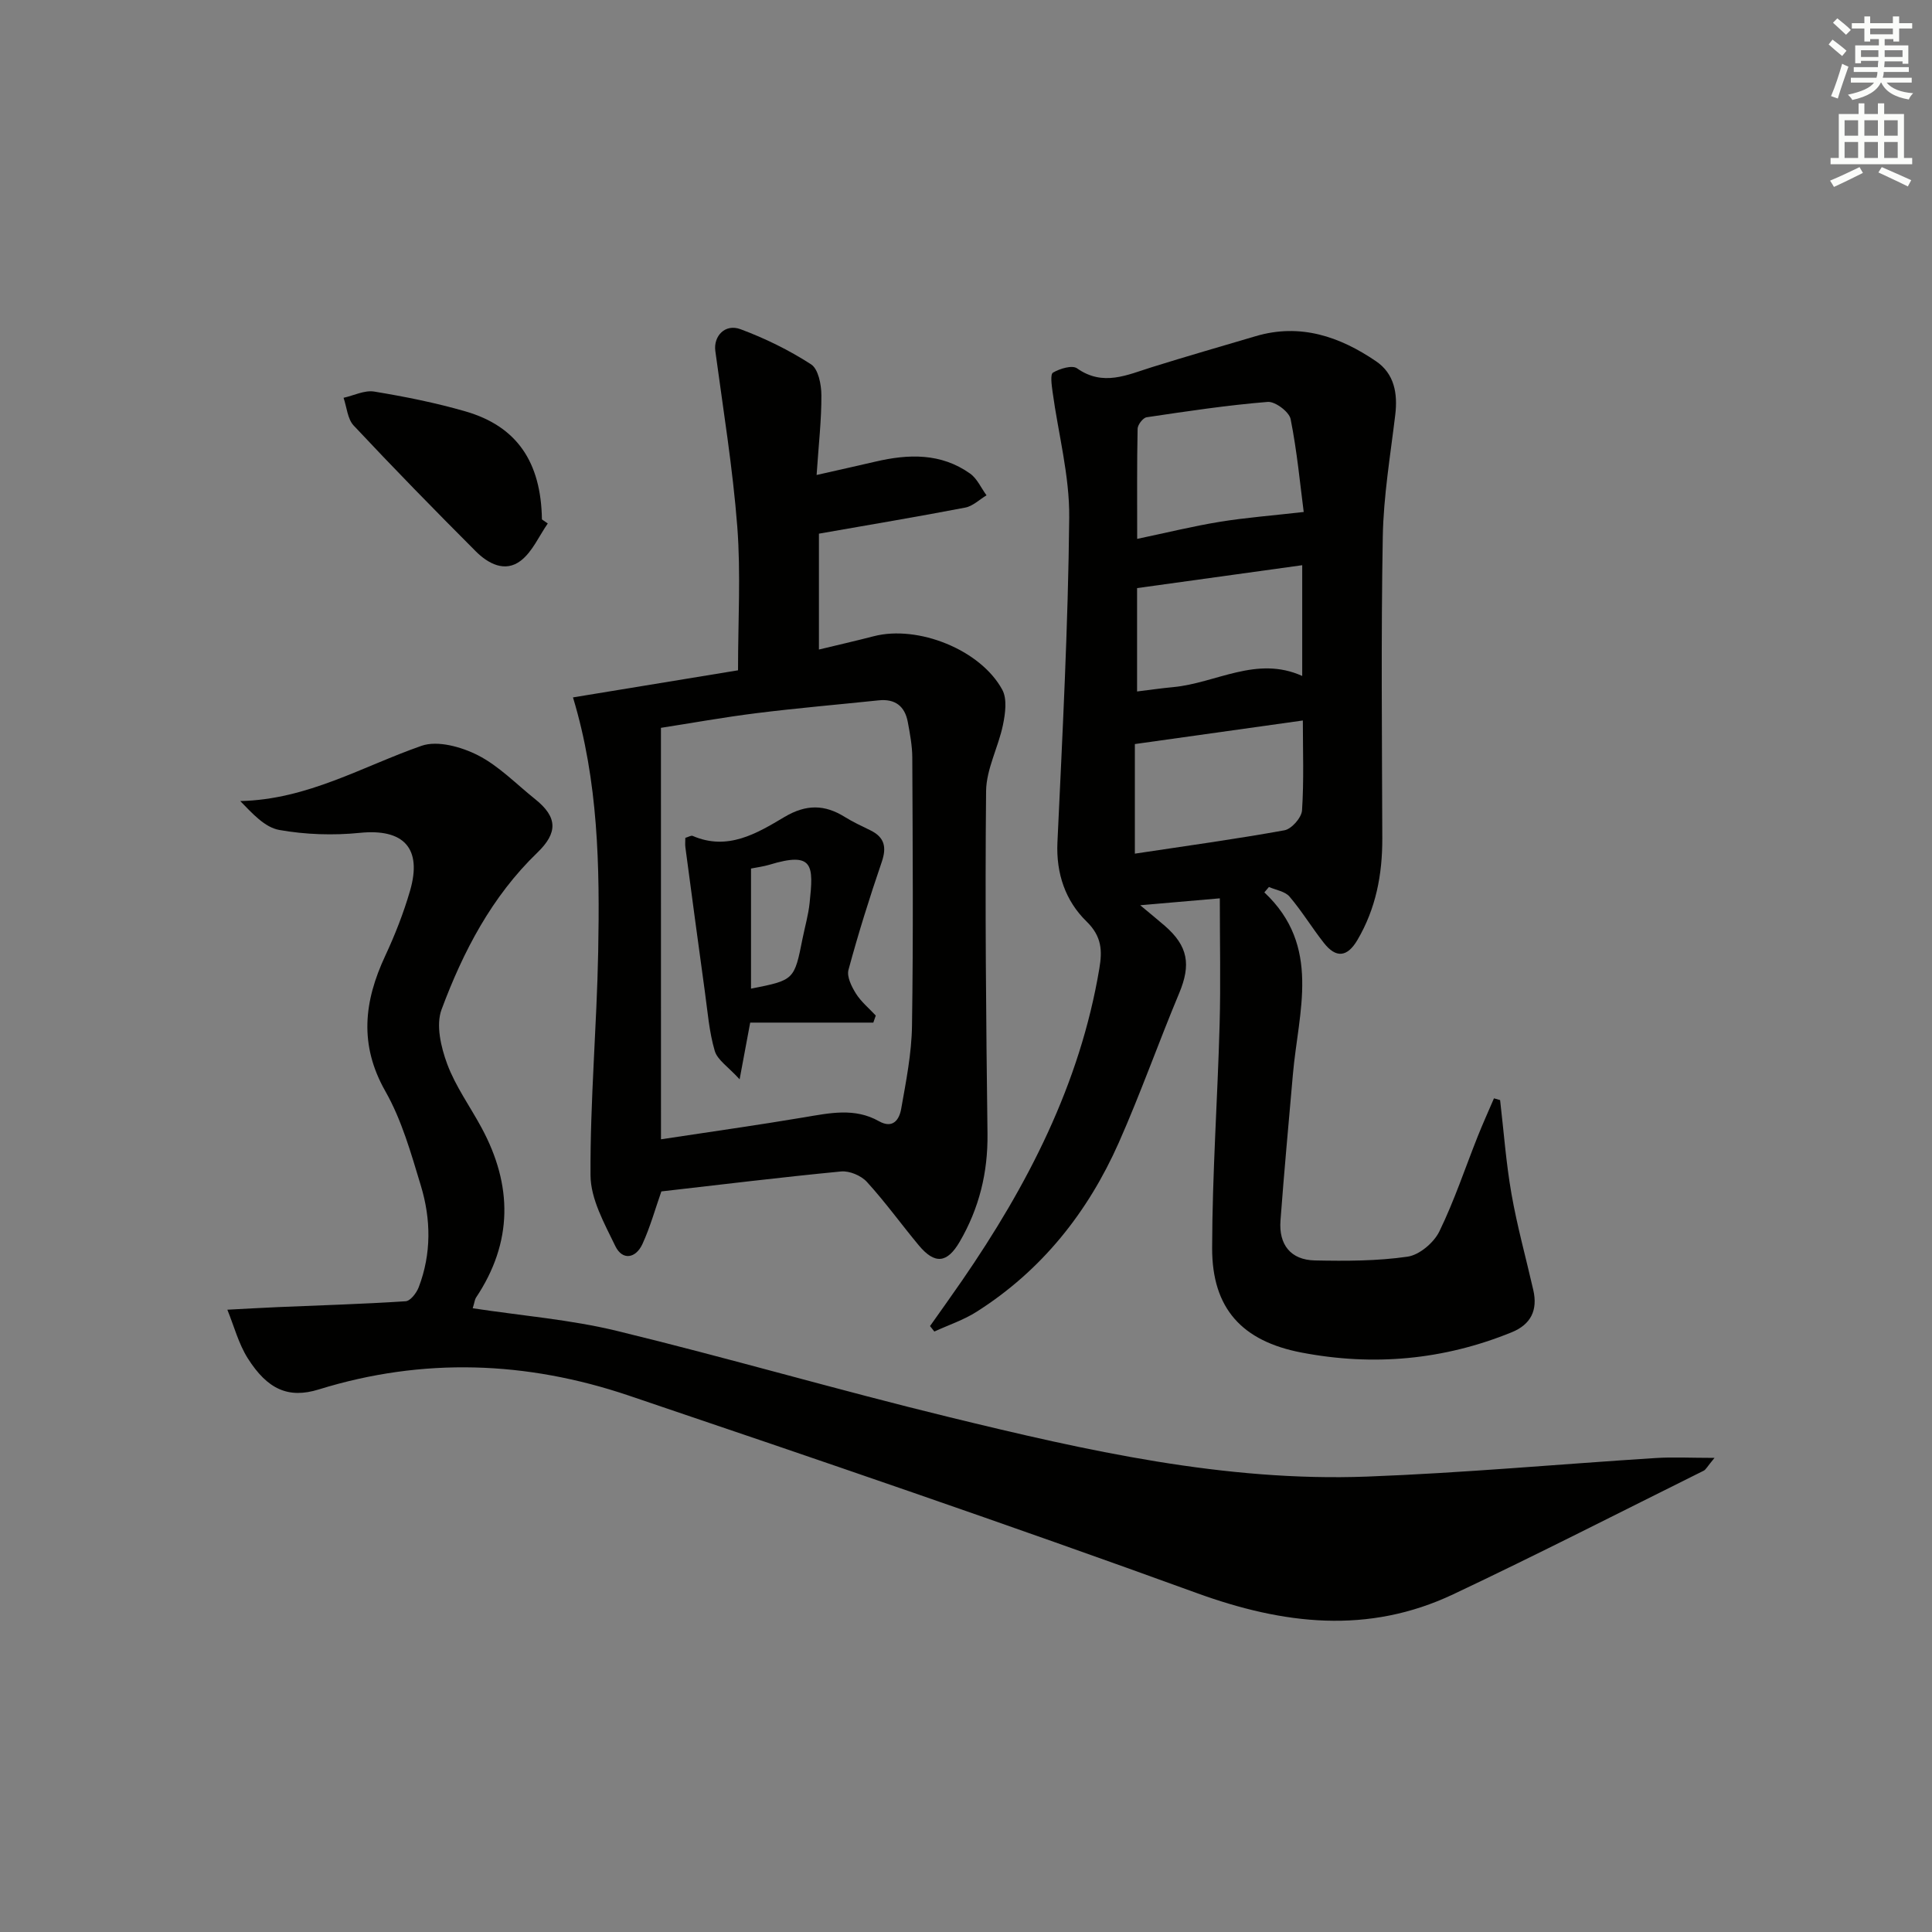
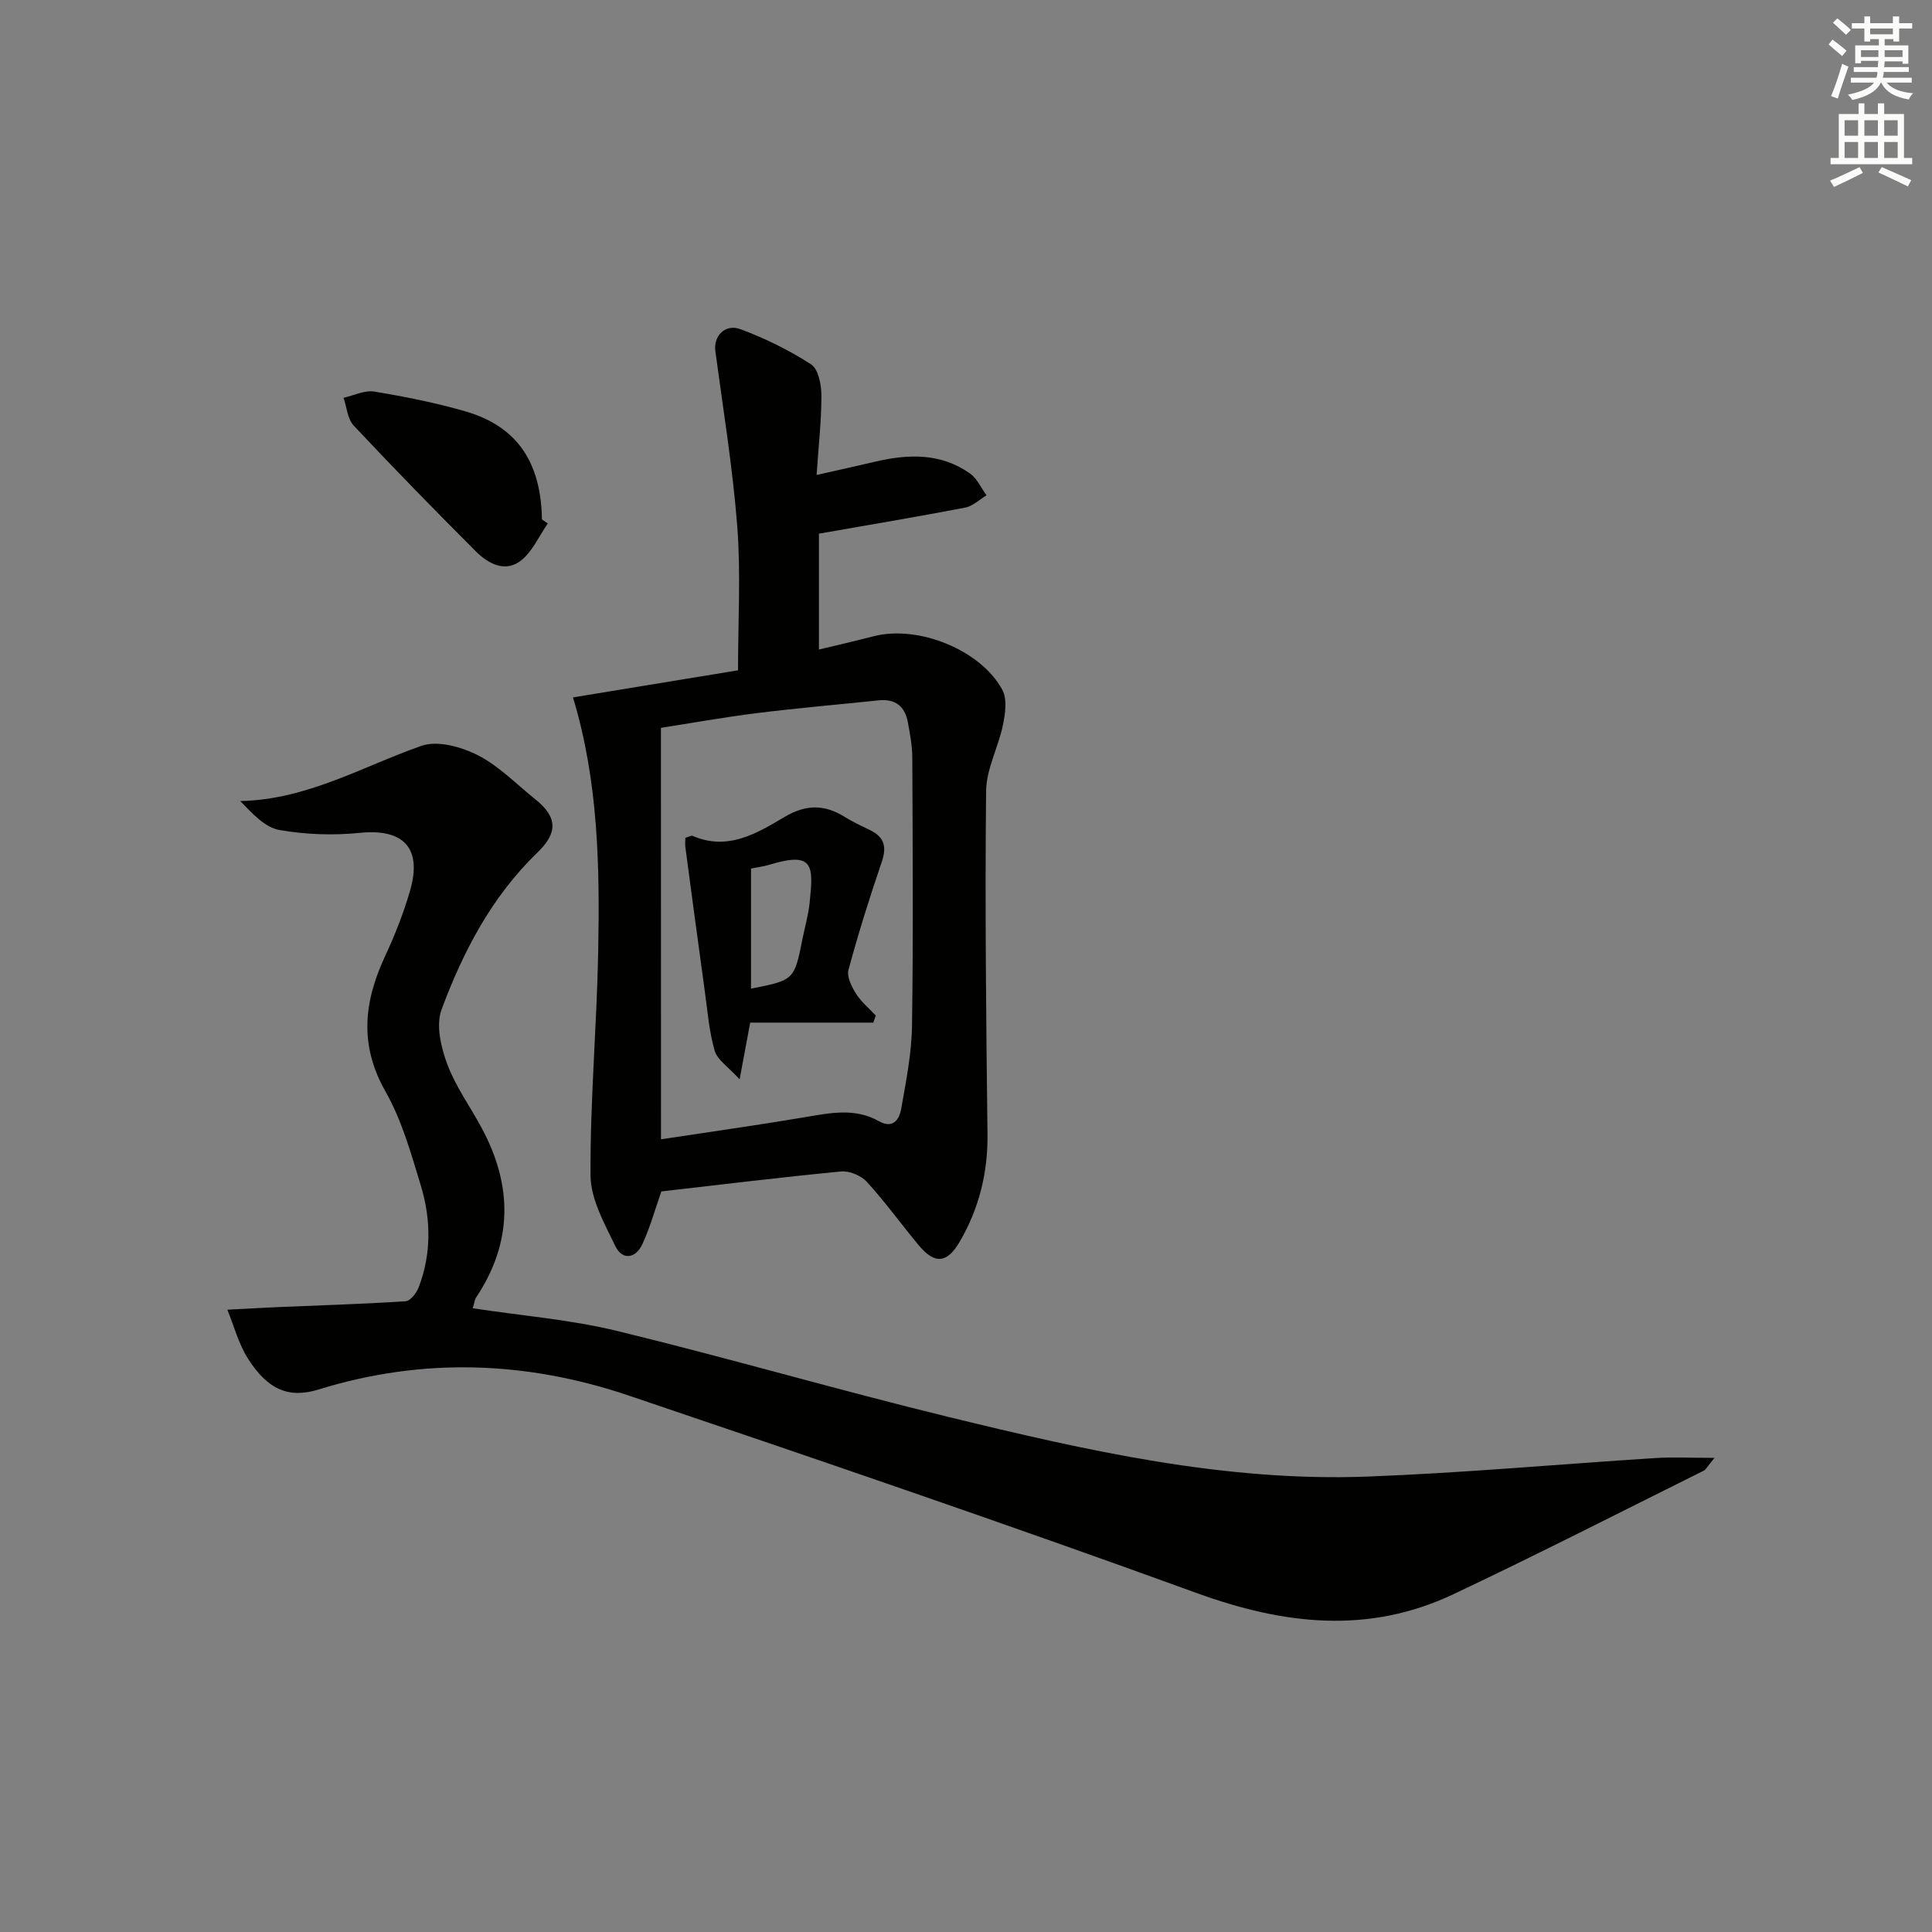
<svg xmlns="http://www.w3.org/2000/svg" enable-background="new 0 0 400 400" viewBox="0 0 400 400">
  <rect x="0" y="0" width="400" height="400" fill="#808080" stroke="none" />
  <g fill="#010100">
-     <path d="m261.77 184.76c11.89 11.15 7.04 24.68 5.91 37.68-.88 10.09-1.82 20.17-2.57 30.27-.37 4.96 2.09 8.15 7.13 8.25 6.4.13 12.88.13 19.18-.78 2.44-.35 5.43-2.88 6.57-5.2 3.11-6.37 5.35-13.16 7.98-19.76 1.05-2.63 2.22-5.21 3.34-7.82.42.12.85.24 1.27.36.76 6.49 1.23 13.03 2.36 19.45 1.17 6.68 3 13.25 4.51 19.87.95 4.14-.46 7.12-4.46 8.75-14.1 5.74-28.63 7.06-43.54 4.2-12.26-2.35-18.52-9.09-18.49-21.64.03-15.45 1.13-30.89 1.55-46.34.23-8.44.04-16.9.04-26.06-5.88.51-10.65.92-16.48 1.43 2.16 1.81 3.65 3.01 5.09 4.26 4.84 4.21 5.44 8.05 2.98 13.94-4.3 10.27-8 20.79-12.51 30.96-6.41 14.44-15.96 26.46-29.44 35.01-2.69 1.71-5.81 2.74-8.74 4.09-.3-.38-.6-.75-.9-1.13 2.21-3.13 4.45-6.25 6.62-9.4 13.59-19.74 24.43-40.69 28.44-64.64.61-3.63.55-6.61-2.67-9.75-4.32-4.21-6.31-9.88-6.01-16.34 1.04-22.41 2.22-44.83 2.44-67.26.09-8.67-2.27-17.37-3.45-26.06-.18-1.35-.51-3.61.1-3.96 1.41-.82 3.95-1.6 4.97-.88 5.39 3.8 10.36 1.36 15.52-.25 7.13-2.23 14.31-4.29 21.47-6.41 9.23-2.73 17.4.08 24.91 5.19 3.79 2.58 4.52 6.66 3.98 11.12-1.01 8.39-2.43 16.79-2.58 25.21-.37 20.82-.16 41.64-.1 62.47.02 7.47-1.32 14.52-5.16 21.04-2.12 3.59-4.44 3.76-6.92.61-2.47-3.13-4.55-6.58-7.13-9.61-.93-1.09-2.81-1.35-4.26-1.99-.31.39-.63.75-.95 1.12zm8.15-78.76c-.73-5.57-1.36-12.47-2.71-19.23-.3-1.51-3.2-3.68-4.74-3.56-8.39.68-16.74 1.94-25.07 3.18-.75.11-1.85 1.54-1.87 2.37-.15 7.27-.09 14.54-.09 22.81 6.19-1.3 11.61-2.64 17.09-3.53 5.39-.88 10.85-1.29 17.39-2.04zm-34.96 48.05v22.69c10.58-1.6 20.82-3 30.98-4.84 1.47-.27 3.53-2.61 3.63-4.11.41-6.17.17-12.38.17-18.62-11.75 1.65-22.93 3.22-34.78 4.88zm.46-32.29v21.4c2.71-.33 5.09-.68 7.49-.9 8.87-.83 17.25-6.58 26.7-2.31 0-7.82 0-15.3 0-22.93-11.52 1.6-22.63 3.14-34.19 4.74z" />
    <path d="m97.87 270.86c10.24 1.56 20.24 2.35 29.86 4.69 23.05 5.6 45.83 12.26 68.87 17.87 28.4 6.92 56.98 13.4 86.49 12.29 19.92-.75 39.81-2.58 59.71-3.84 3.57-.23 7.17-.03 12.17-.03-1.53 1.84-1.79 2.44-2.25 2.66-17.26 8.57-34.42 17.35-51.84 25.58-17.64 8.34-35.14 6.28-53.15-.27-38.99-14.17-78.26-27.59-117.57-40.88-21.11-7.13-42.59-7.95-64.16-1.26-6.28 1.95-10.62-.01-14.69-6.43-1.92-3.03-2.86-6.7-4.24-10.08 3.51-.18 7.02-.39 10.53-.54 8.8-.38 17.6-.63 26.38-1.21.99-.06 2.26-1.72 2.71-2.9 2.65-6.93 2.55-14.09.44-21.04-2.02-6.66-3.94-13.55-7.34-19.53-5.48-9.65-4.43-18.62-.04-28.03 2.03-4.35 3.8-8.87 5.14-13.47 2.58-8.88-1.36-12.91-10.36-12.01-5.52.56-11.28.37-16.73-.6-2.99-.54-5.55-3.41-8.06-5.98 13.92-.3 25.3-7.17 37.54-11.44 3.31-1.16 8.24.22 11.65 1.95 4.36 2.22 7.95 5.97 11.86 9.09 4.67 3.73 4.73 6.96.46 11.08-9.43 9.09-15.36 20.46-19.83 32.48-1.2 3.22-.12 7.81 1.17 11.29 1.72 4.62 4.72 8.76 7.09 13.15 6.48 11.97 6.54 23.74-1.16 35.26-.23.39-.27.92-.65 2.15z" />
    <path d="m136.93 246.67c-1.24 3.51-2.29 7.33-3.92 10.89-1.37 2.98-4.14 3.48-5.62.42-2.25-4.66-5.1-9.72-5.13-14.63-.09-15.44 1.3-30.88 1.59-46.34.33-17.61.05-35.22-5.22-52.62 11.77-1.93 23.14-3.8 34.17-5.61 0-10.23.59-20.01-.15-29.7-.94-12.18-2.92-24.28-4.55-36.41-.41-3.05 1.99-5.71 5.22-4.51 5.08 1.89 10.05 4.33 14.6 7.27 1.5.97 2.13 4.18 2.14 6.38.03 5.1-.57 10.21-.99 16.53 4.69-1.06 8.45-1.9 12.2-2.77 6.84-1.6 13.56-1.8 19.58 2.48 1.46 1.04 2.28 2.98 3.4 4.5-1.46.87-2.83 2.24-4.4 2.54-9.87 1.9-19.79 3.55-30.3 5.4v23.99c3.85-.93 7.62-1.79 11.37-2.76 9.12-2.35 22.08 2.78 26.59 11.08 1.04 1.91.63 4.93.14 7.29-.95 4.62-3.44 9.12-3.49 13.69-.24 23.64 0 47.29.29 70.94.1 8.06-1.73 15.45-5.75 22.36-2.61 4.48-5.16 4.73-8.48.75-3.62-4.35-6.93-8.96-10.74-13.13-1.19-1.31-3.62-2.33-5.35-2.16-12.47 1.2-24.92 2.73-37.2 4.13zm-.08-10.79c10.38-1.58 20.03-2.93 29.63-4.55 5.27-.88 10.46-2.04 15.49.8 2.95 1.66 4.23-.39 4.61-2.55 1.01-5.71 2.16-11.48 2.24-17.24.28-18.49.14-36.99.06-55.48-.01-2.46-.48-4.94-.93-7.37-.61-3.29-2.63-4.85-6.04-4.49-8.42.88-16.86 1.6-25.26 2.65-6.83.85-13.61 2.08-19.81 3.04.01 28.65.01 56.56.01 85.19z" />
    <path d="m113.41 108.38c-1.82 2.61-3.17 5.83-5.57 7.69-3.28 2.54-6.79.62-9.35-1.94-8.55-8.56-17-17.21-25.27-26.03-1.28-1.37-1.42-3.8-2.09-5.74 2.12-.47 4.36-1.62 6.35-1.29 6.36 1.05 12.72 2.32 18.91 4.11 10.62 3.08 15.63 10.47 15.81 22.36.4.28.81.56 1.21.84z" />
    <path d="m141.89 173.47c.63-.18 1.2-.55 1.53-.4 7.25 3.13 13.27-.52 18.99-3.92 4.48-2.66 8.31-2.62 12.51 0 1.68 1.05 3.5 1.88 5.29 2.76 2.93 1.44 3.4 3.48 2.34 6.57-2.52 7.36-4.85 14.8-6.88 22.31-.39 1.42.65 3.49 1.55 4.93 1.07 1.7 2.71 3.04 4.1 4.54-.17.49-.34.97-.51 1.46-8.47 0-16.93 0-25.49 0-.73 3.92-1.3 6.96-2.19 11.74-2.36-2.59-4.6-4-5.15-5.89-1.16-3.93-1.47-8.12-2.04-12.21-1.38-9.98-2.71-19.96-4.04-29.95-.08-.62-.01-1.26-.01-1.94zm13.6 6.35v24.87c8.96-1.77 8.96-1.77 10.68-10.42.49-2.43 1.19-4.84 1.45-7.3.82-7.8.89-10.74-8.34-7.93-1.24.37-2.54.53-3.79.78z" />
  </g>
  <path d="m378.6 9.2.8-1c.9.7 1.9 1.4 2.9 2.3l-.9 1.1c-1.1-.9-2-1.7-2.8-2.4zm.5 10.7c.9-2.1 1.6-4.3 2.3-6.7.4.2.8.4 1.3.6-.7 2.1-1.5 4.2-2.2 6.6zm.4-15.2.9-.9c1 .8 2 1.6 2.8 2.4l-1 1c-1-.9-1.9-1.8-2.7-2.5zm12.5-1.3h1.2v1.4h2.7v1.1h-2.7v2.7h-1.2v-.5h-1.8v1.3h4.9v3.8h-1.2v-.5h-3.7c0 .4-.1.9-.1 1.2h5.1v1h-5.2c0 .5-.1.9-.2 1.2h6v1h-5.2c1.1 1.3 2.9 2 5.5 2.2-.4.4-.7.8-.9 1.3-2.9-.5-4.8-1.6-5.7-3.5h-.1c-.8 1.7-2.7 2.9-5.9 3.6-.2-.4-.6-.8-.9-1.1 2.8-.6 4.6-1.4 5.4-2.5h-4.8v-1h5.3c.1-.3.2-.7.2-1.2h-4.9v-1h5c0-.4 0-.8.1-1.3h-3.6v.5h-1.2v-3.7h4.9v-1.3h-1.8v.5h-1.2v-2.7h-2.6v-1.1h2.6v-1.4h1.2v1.4h4.7v-1.4zm-6.7 8.4h3.6c0-.4 0-.9 0-1.4h-3.6zm1.9-4.7h4.7v-1.2h-4.7zm6.7 3.3h-3.7v1.4h3.7z" fill="#fbfcfa" />
  <path d="m384.7 21.4h1.3v2.2h2.8v-2.2h1.3v2.2h4.1v9.1h1.7v1.3h-16.9v-1.3h1.7v-9.1h4.1v-2.2zm.3 13.2.7 1.2c-1.8.9-3.8 1.9-6 2.9-.2-.4-.5-.8-.8-1.3 2.4-1 4.4-2 6.1-2.8zm-3.1-6.5h2.8v-3.2h-2.8zm0 4.6h2.8v-3.3h-2.8zm4.1-4.6h2.8v-3.2h-2.8zm0 4.6h2.8v-3.3h-2.8v3.2zm3.6 1.9c2.1.9 4.1 1.8 6.1 2.7l-.7 1.3c-2.2-1.1-4.2-2-6.1-2.9zm3.3-9.7h-2.8v3.2h2.8zm-2.8 7.8h2.8v-3.3h-2.8z" fill="#fbfcfa" />
</svg>